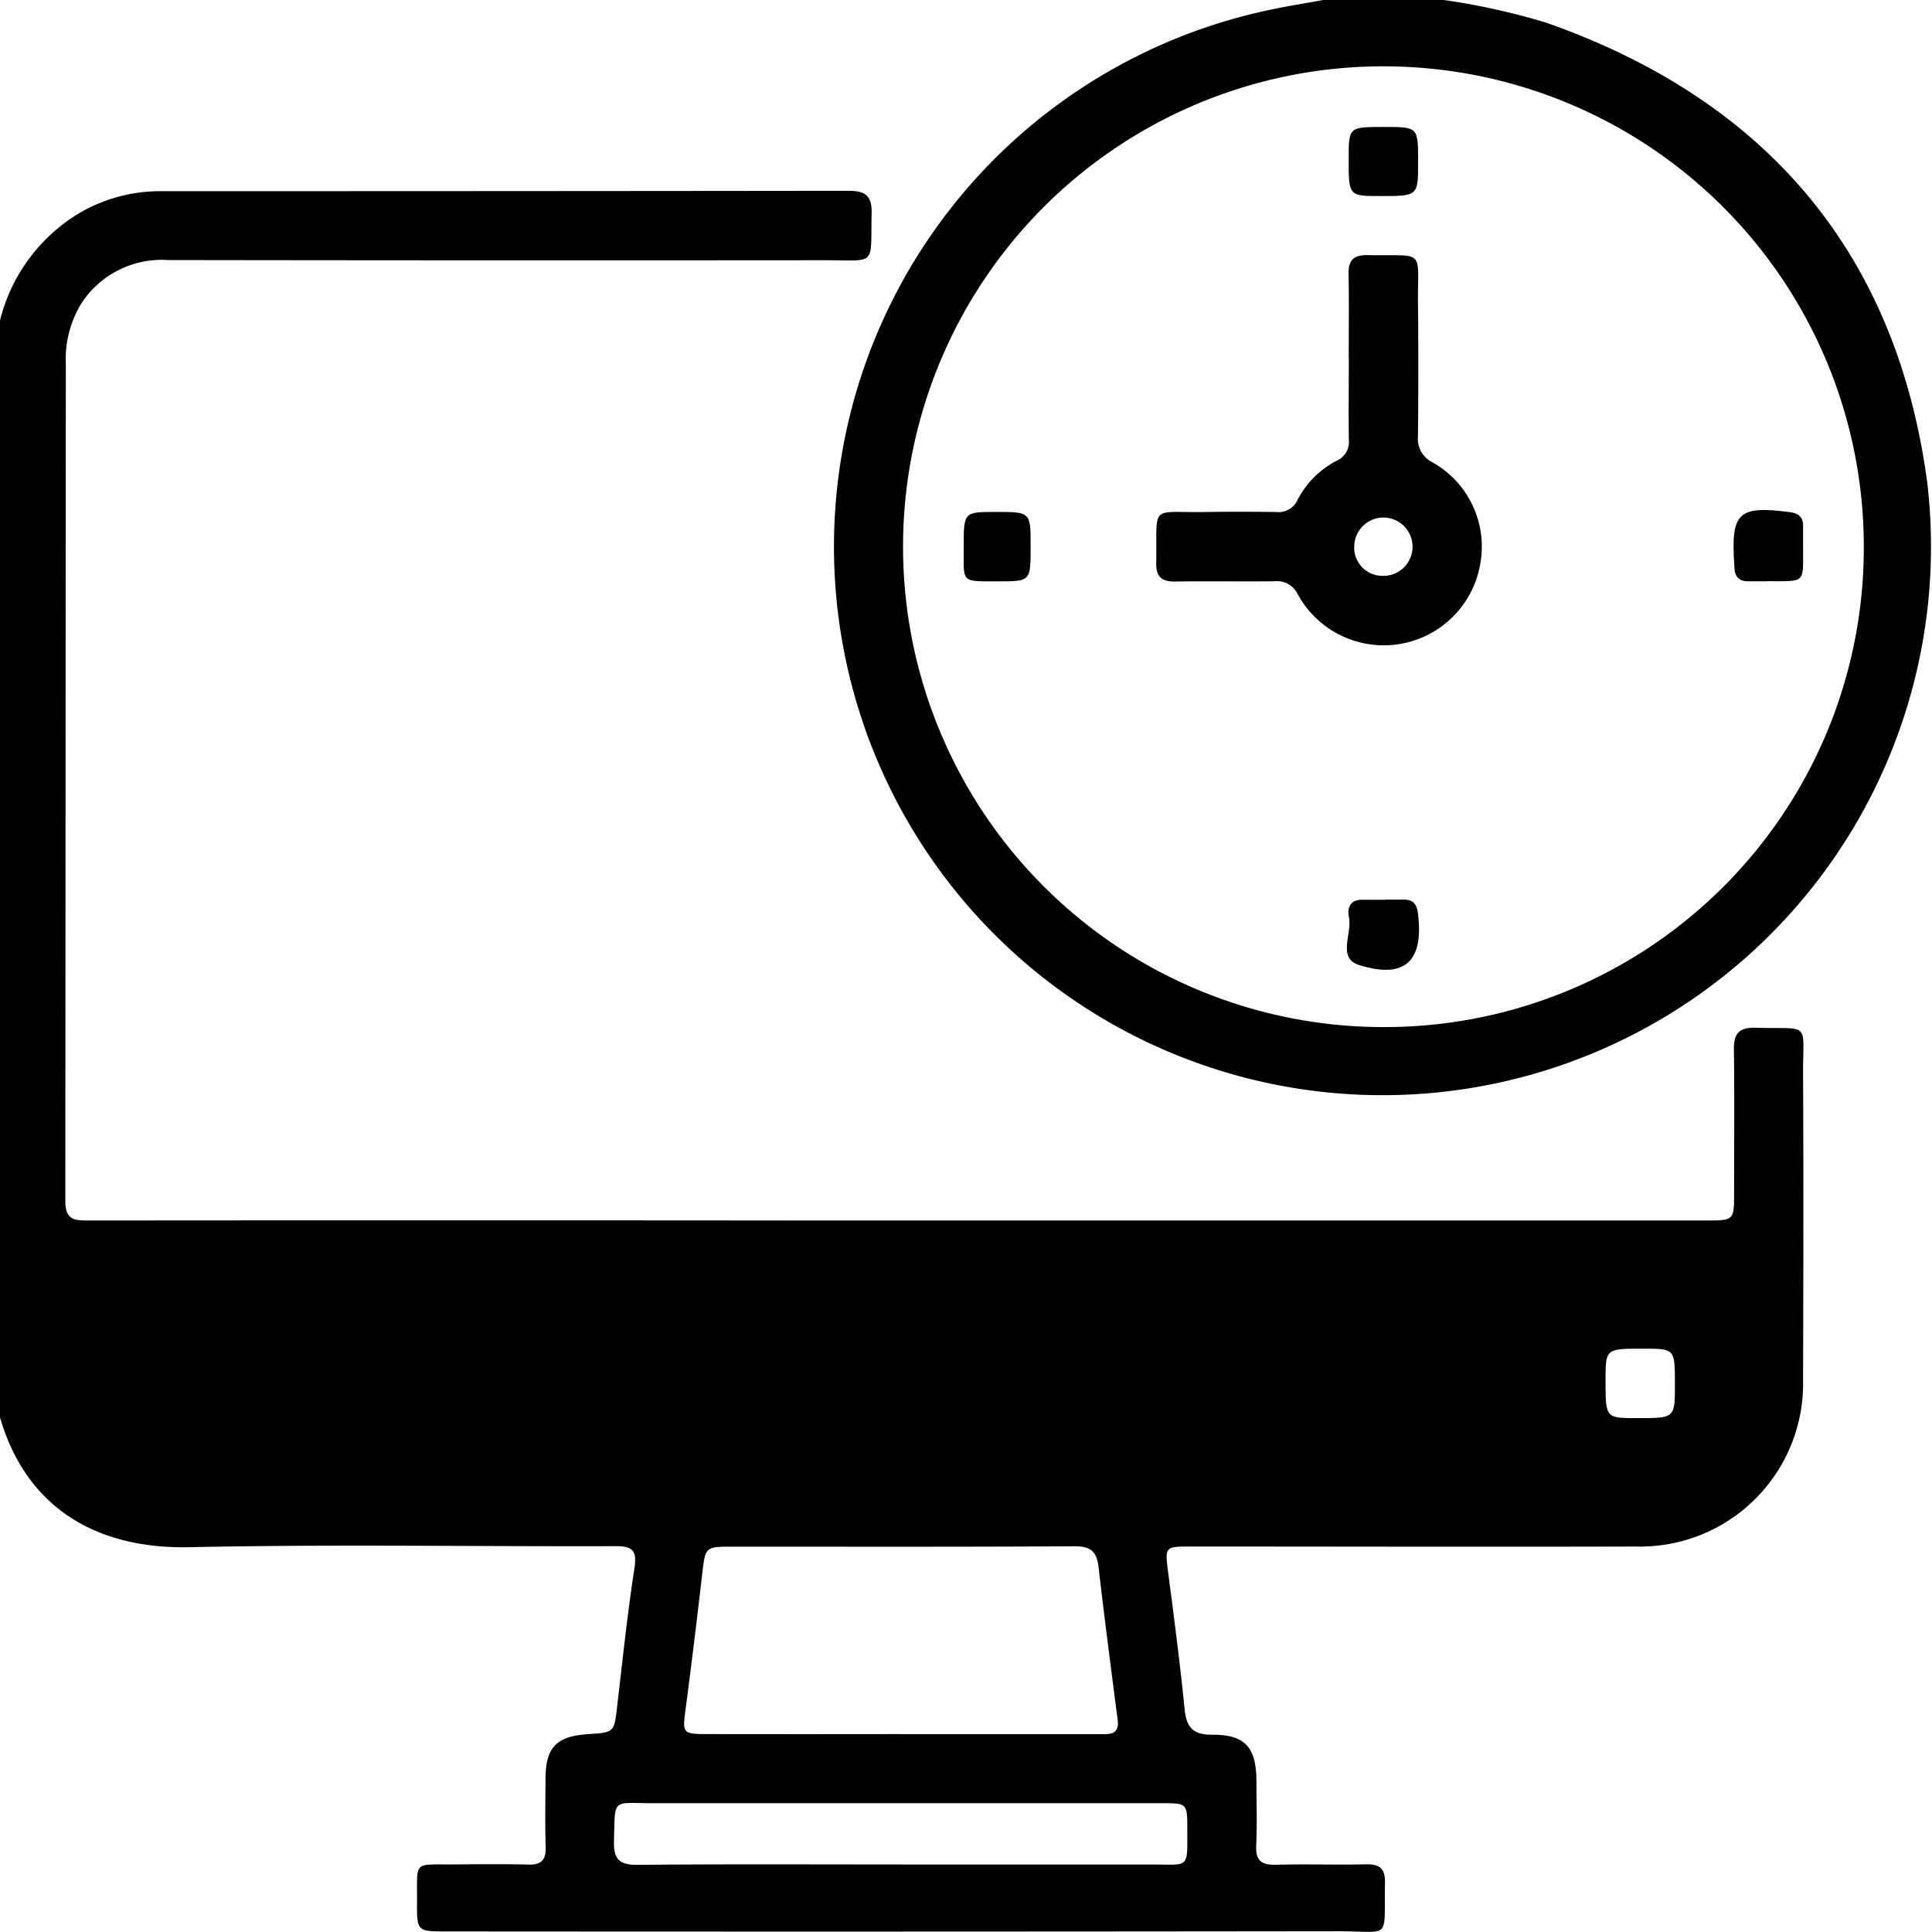
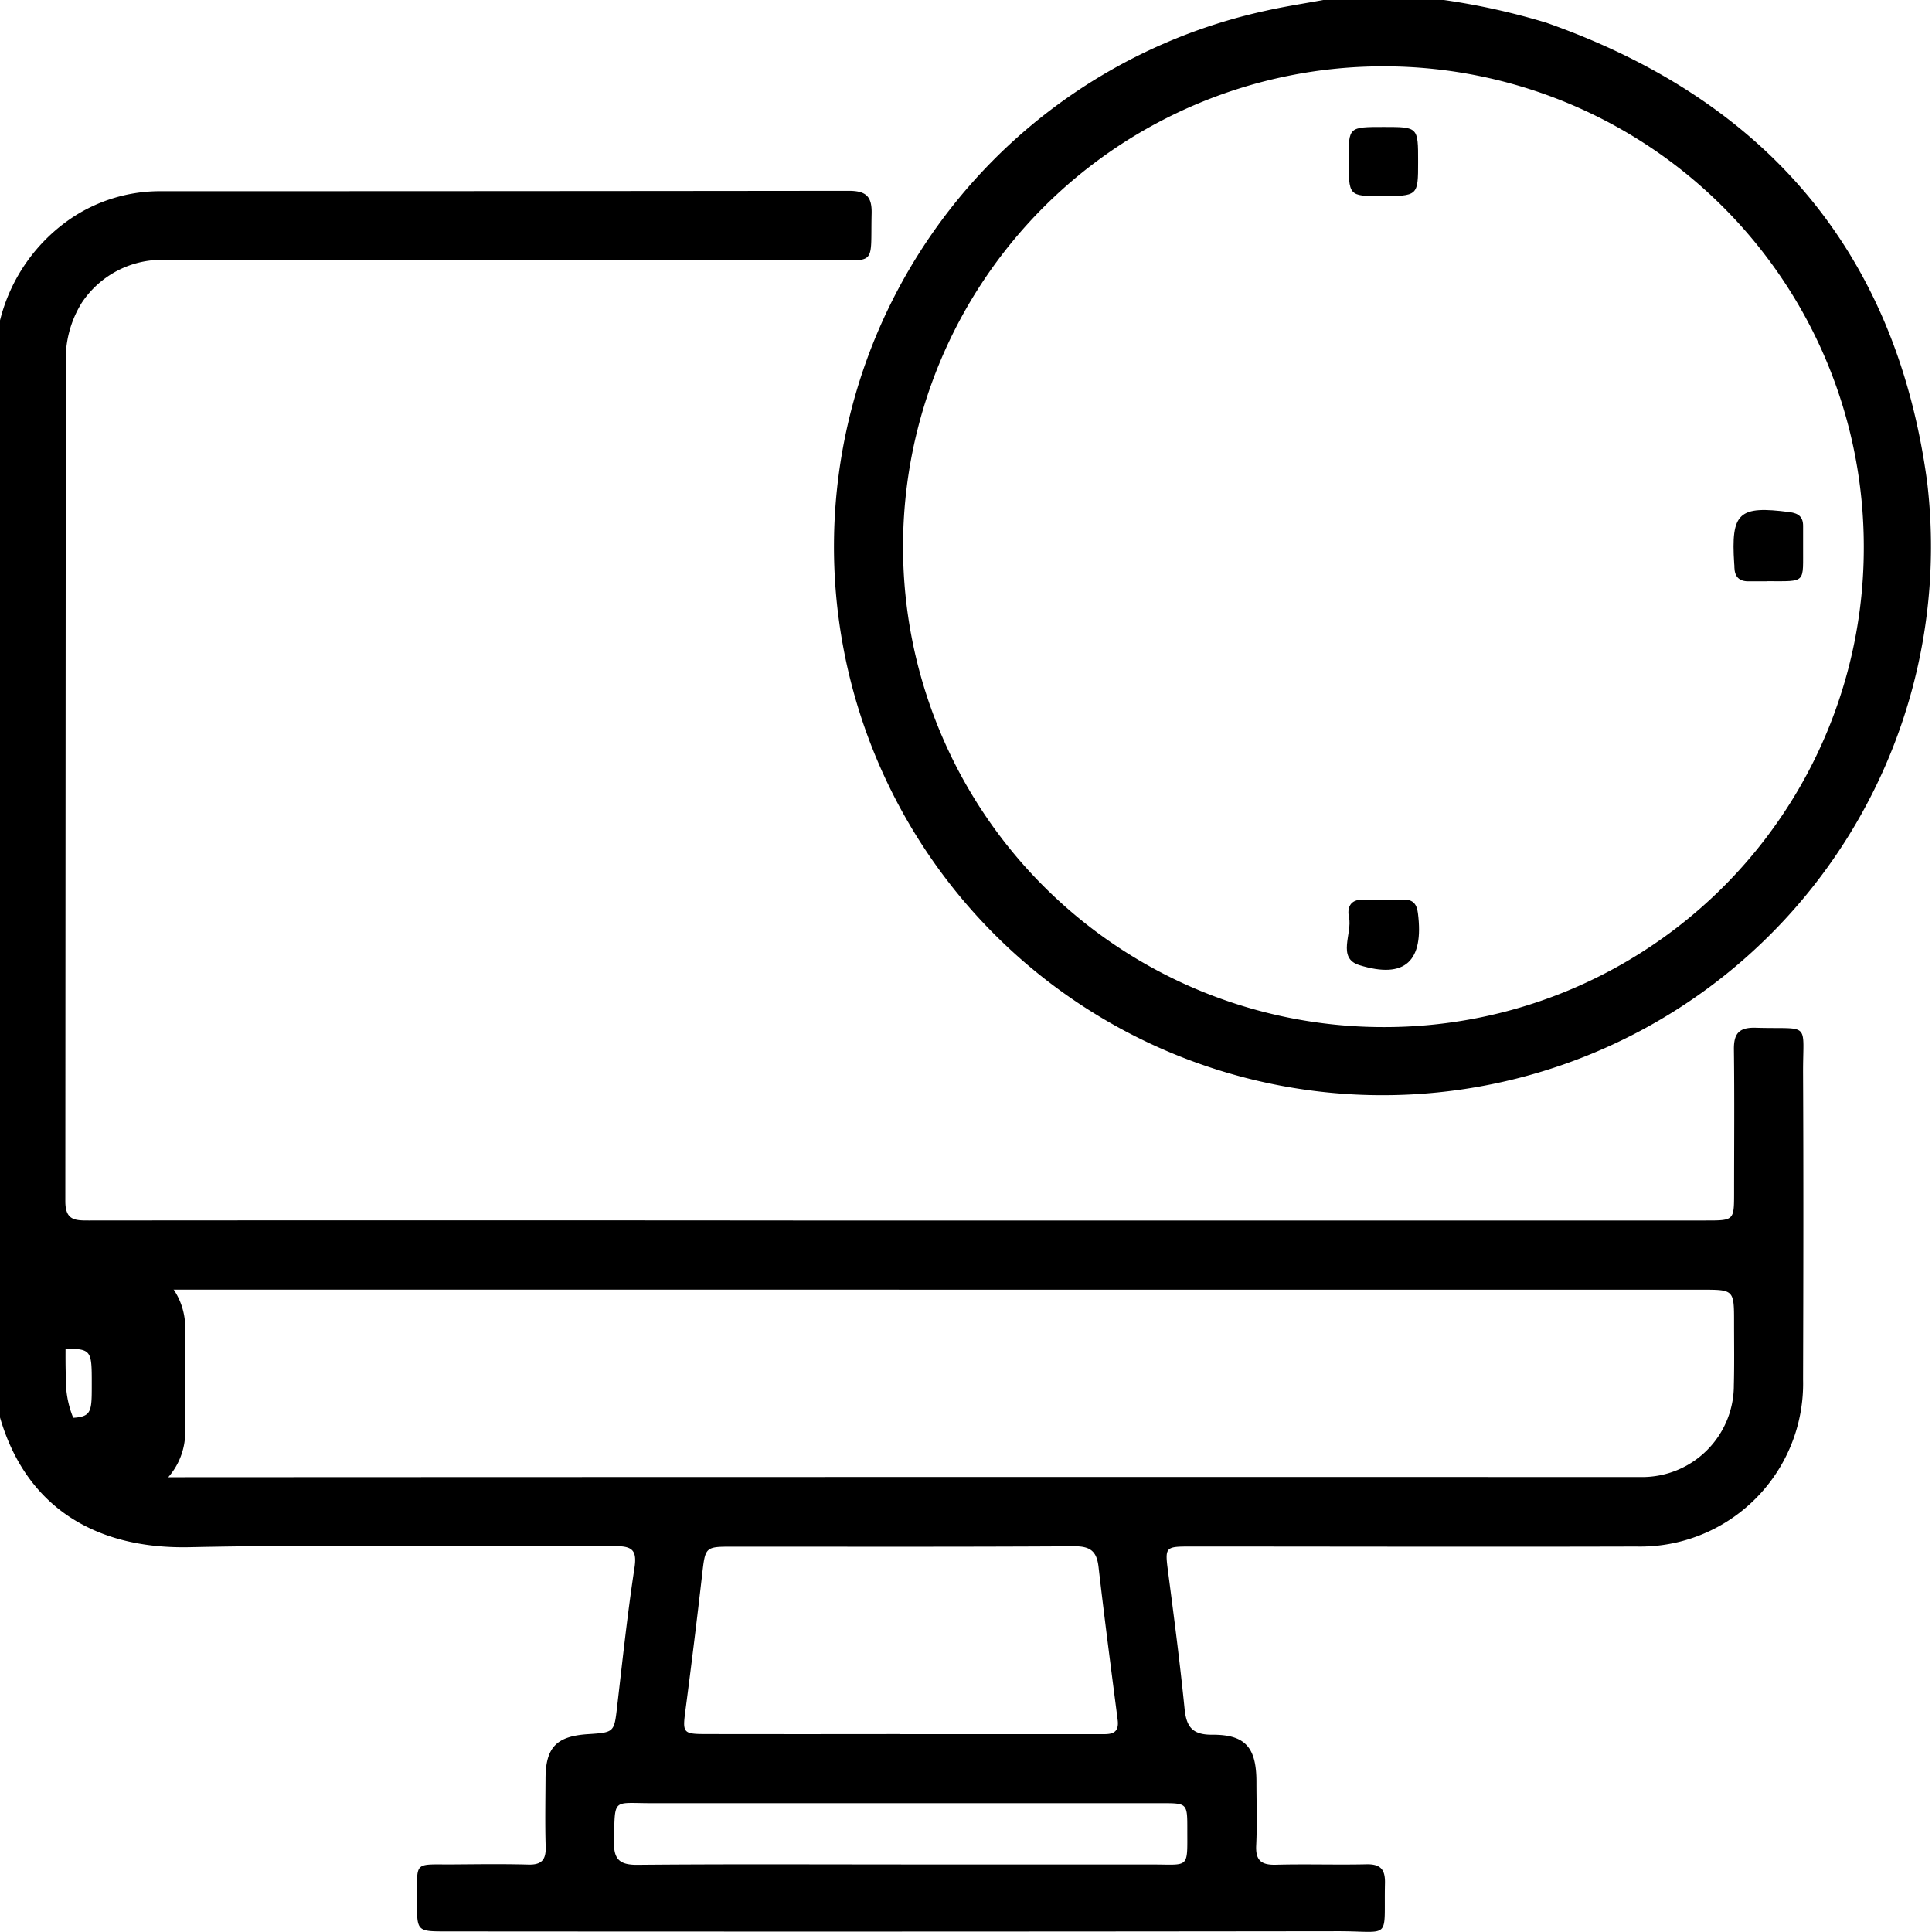
<svg xmlns="http://www.w3.org/2000/svg" width="64.003" height="64" viewBox="0 0 64.003 64">
  <defs>
    <clipPath id="clip-path">
      <rect id="Rectangle_3797" data-name="Rectangle 3797" width="64.003" height="64" fill="none" />
    </clipPath>
  </defs>
  <g id="Monitoring" transform="translate(0 1)">
    <g id="Group_10102" data-name="Group 10102" transform="translate(0 -1)" clip-path="url(#clip-path)">
      <path id="Path_6022" data-name="Path 6022" d="M0,51.531A5.771,5.771,0,0,1,2.429,48.1,5.275,5.275,0,0,1,5.26,47.25q11.426,0,22.852-.013c.568,0,.776.174.763.748-.041,1.762.192,1.551-1.515,1.552q-10.9.01-21.79-.006A3.176,3.176,0,0,0,2.7,50.96a3.548,3.548,0,0,0-.519,2.028q-.01,13.861-.017,27.722c0,.633.316.639.778.638q11.676-.01,23.351,0H56.51c.935,0,.936,0,.937-.917,0-1.582.014-3.164-.006-4.745-.007-.53.167-.739.722-.723,1.851.055,1.56-.241,1.569,1.534.016,3.371.01,6.743,0,10.115a5.4,5.4,0,0,1-5.523,5.537c-4.912.014-9.823,0-14.735,0-.9,0-.888,0-.768.916.194,1.484.387,2.968.536,4.456.06.6.255.867.917.863,1.1-.007,1.461.427,1.464,1.549,0,.708.026,1.416-.008,2.122-.024.5.176.649.655.636,1-.027,2,.008,3-.014.464-.01.621.17.611.623-.041,1.923.243,1.592-1.562,1.594q-14.766.018-29.532.006c-.973,0-.978,0-.972-1,.008-1.356-.139-1.21,1.188-1.219.832-.006,1.666-.018,2.5.005.441.012.587-.16.574-.587-.023-.748-.009-1.5-.005-2.247,0-1.047.359-1.419,1.406-1.487.875-.057.867-.06.967-.922.178-1.527.34-3.058.572-4.577.088-.575-.054-.731-.618-.729-4.7.015-9.409-.065-14.11.034C3.135,92.241.857,90.818,0,87.873ZM29.785,83.639H3.321c-.187,0-.375.013-.562,0-.421-.031-.605.134-.592.575.024.79-.014,1.582.016,2.371a3.275,3.275,0,0,0,.95,2.368,3.254,3.254,0,0,0,2.378.9q24.342-.012,48.684-.006l.187,0A3.036,3.036,0,0,0,57.439,86.8c.018-.686.007-1.373.007-2.059,0-1.1,0-1.1-1.073-1.1H29.785m.024,14.724h.437q3.09,0,6.18,0c.314,0,.663.037.6-.469-.218-1.69-.439-3.379-.634-5.072-.059-.511-.264-.686-.8-.683-3.787.023-7.575.012-11.362.013-.864,0-.866.02-.967.9q-.259,2.261-.555,4.517c-.1.749-.083.79.67.791q3.215.005,6.43,0m.045,4.321q4.149,0,8.3,0c1.262,0,1.179.16,1.18-1.165,0-.864,0-.866-.856-.866q-8.454,0-16.908,0c-1.3,0-1.192-.186-1.229,1.257-.015.595.175.791.78.785,2.911-.027,5.823-.012,8.735-.012" transform="translate(0 -40.916)" />
      <path id="Path_6023" data-name="Path 6023" d="M226.681,0a22.9,22.9,0,0,1,3.4.754c7.239,2.548,11.581,7.582,12.61,15.206A18.171,18.171,0,1,1,220.788.354c.627-.141,1.264-.237,1.9-.354Zm13.912,18.113a15.914,15.914,0,1,0-15.929,15.912,15.877,15.877,0,0,0,15.929-15.912" transform="translate(-178.849)" />
-       <path id="Path_6024" data-name="Path 6024" d="M292.568,66.528c0-.914.013-1.829-.005-2.743-.009-.452.166-.632.623-.624,1.965.036,1.657-.246,1.677,1.623.016,1.455.012,2.91,0,4.365a.868.868,0,0,0,.455.862,3.2,3.2,0,0,1,1.609,3.372,3.244,3.244,0,0,1-6.054,1,.753.753,0,0,0-.75-.418c-1.1.013-2.2-.007-3.3.009-.443.006-.641-.147-.632-.614.038-1.976-.252-1.661,1.612-1.689q1.185-.018,2.369,0a.686.686,0,0,0,.7-.4,3.019,3.019,0,0,1,1.3-1.3.685.685,0,0,0,.4-.7c-.013-.914,0-1.829,0-2.744Zm1.117,7.258a.966.966,0,1,0-.933-1.011.937.937,0,0,0,.933,1.011" transform="translate(-247.888 -54.709)" />
      <path id="Path_6025" data-name="Path 6025" d="M335.046,31.429c1.131,0,1.131,0,1.13,1.157,0,1.133,0,1.133-1.242,1.132-1.059,0-1.059,0-1.058-1.237,0-1.052,0-1.052,1.17-1.052" transform="translate(-289.197 -27.223)" />
      <path id="Path_6026" data-name="Path 6026" d="M430.253,128.62c-.207,0-.413,0-.62,0-.311,0-.449-.162-.459-.458,0-.041,0-.083-.006-.124-.111-1.7.147-1.931,1.836-1.711.3.039.451.163.446.469,0,.207,0,.413,0,.62-.01,1.291.138,1.2-1.2,1.2" transform="translate(-371.717 -109.362)" />
-       <path id="Path_6027" data-name="Path 6027" d="M240.792,127.9c0,1.151,0,1.152-1.075,1.152-1.277,0-1.135.056-1.141-1.144-.005-1.155,0-1.155,1.071-1.156,1.145,0,1.145,0,1.145,1.148" transform="translate(-206.649 -109.793)" />
      <path id="Path_6028" data-name="Path 6028" d="M334.7,222.7c.207,0,.415,0,.622,0,.308-.006.43.148.468.449.2,1.579-.416,2.193-1.943,1.719-.75-.233-.224-1.049-.341-1.588-.066-.3.032-.588.447-.578.249.006.5,0,.746,0" transform="translate(-288.817 -192.896)" />
-       <path id="Path_6029" data-name="Path 6029" d="M66.688,311.721H14.242a2.267,2.267,0,0,0-2.267,2.267v3.461a2.267,2.267,0,0,0,2.267,2.267H66.688a2.267,2.267,0,0,0,2.267-2.267v-3.461a2.267,2.267,0,0,0-2.267-2.267m-2.069,5.265c-1.058,0-1.058,0-1.057-1.246,0-1.055,0-1.055,1.247-1.054,1.05,0,1.05,0,1.05,1.181,0,1.12,0,1.12-1.239,1.119" transform="translate(-10.373 -270.007)" />
+       <path id="Path_6029" data-name="Path 6029" d="M66.688,311.721H14.242a2.267,2.267,0,0,0-2.267,2.267v3.461a2.267,2.267,0,0,0,2.267,2.267a2.267,2.267,0,0,0,2.267-2.267v-3.461a2.267,2.267,0,0,0-2.267-2.267m-2.069,5.265c-1.058,0-1.058,0-1.057-1.246,0-1.055,0-1.055,1.247-1.054,1.05,0,1.05,0,1.05,1.181,0,1.12,0,1.12-1.239,1.119" transform="translate(-10.373 -270.007)" />
    </g>
  </g>
</svg>